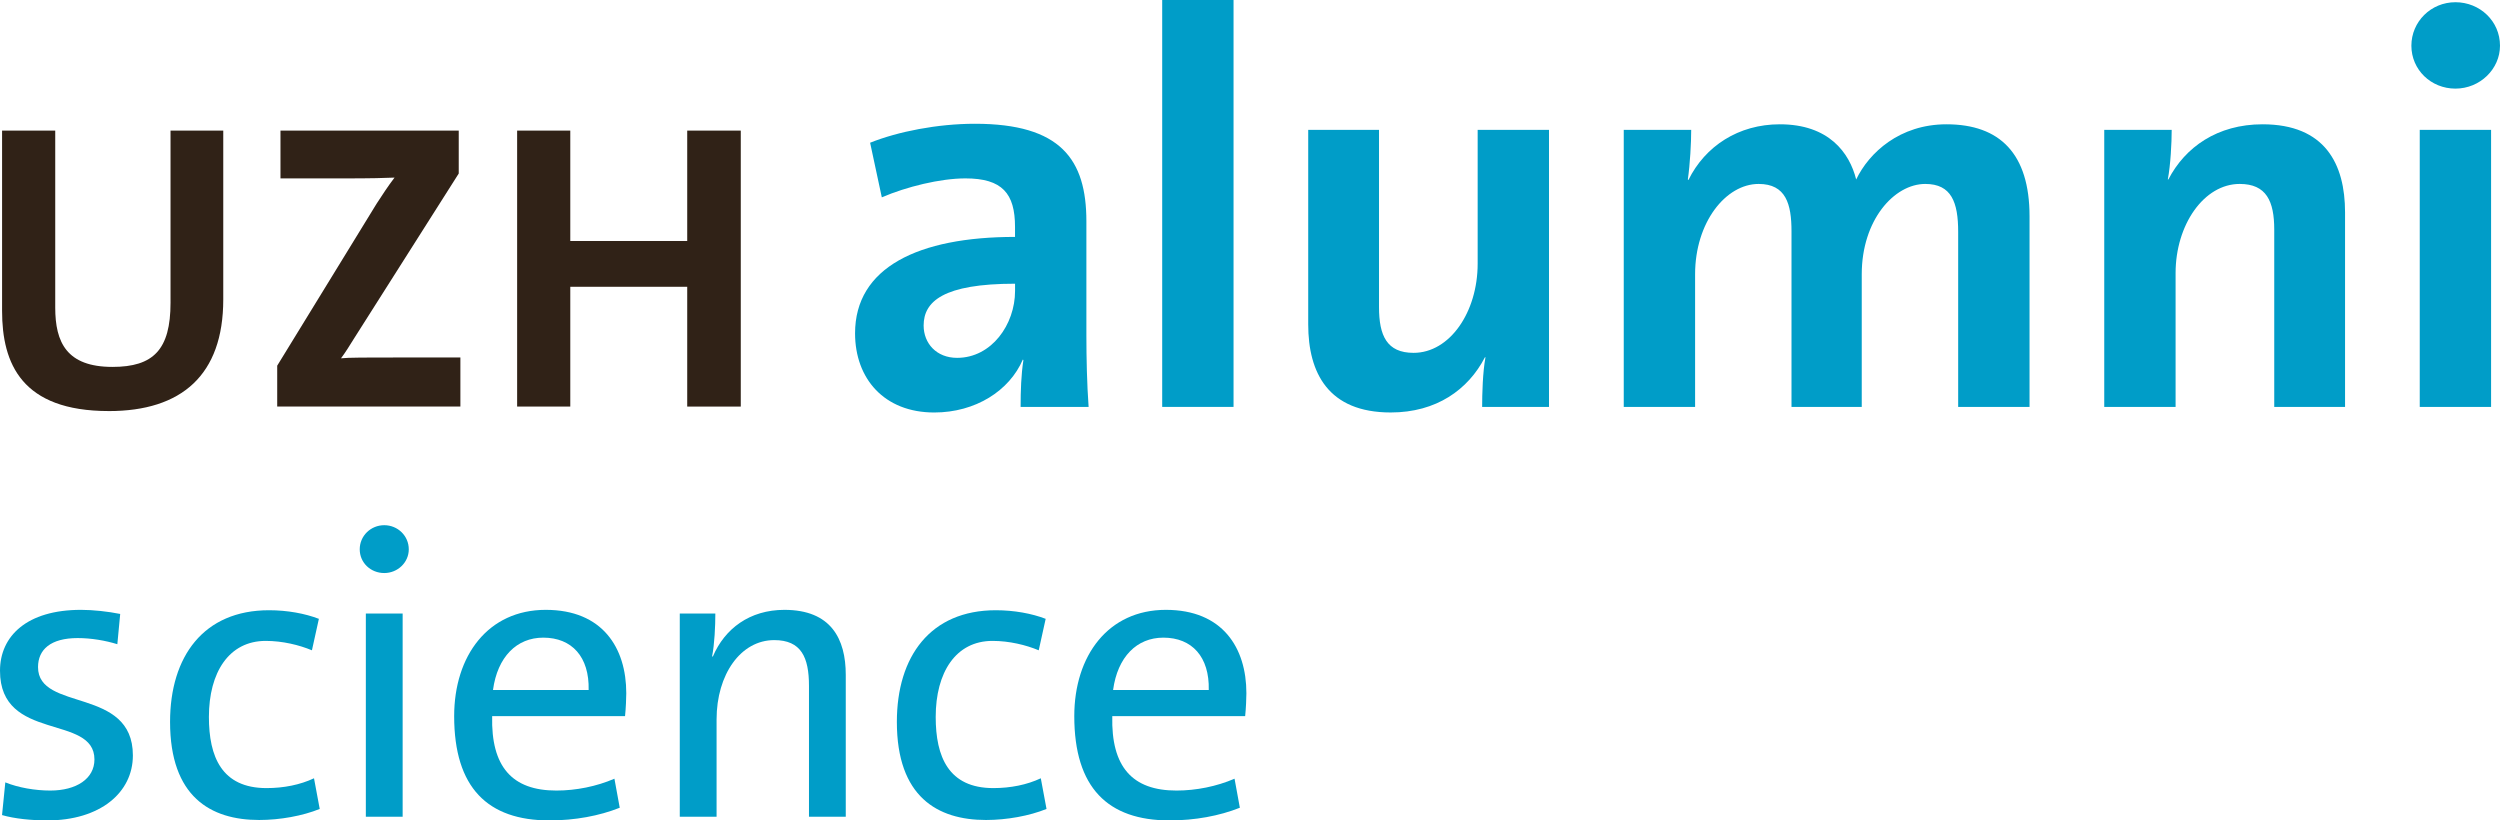
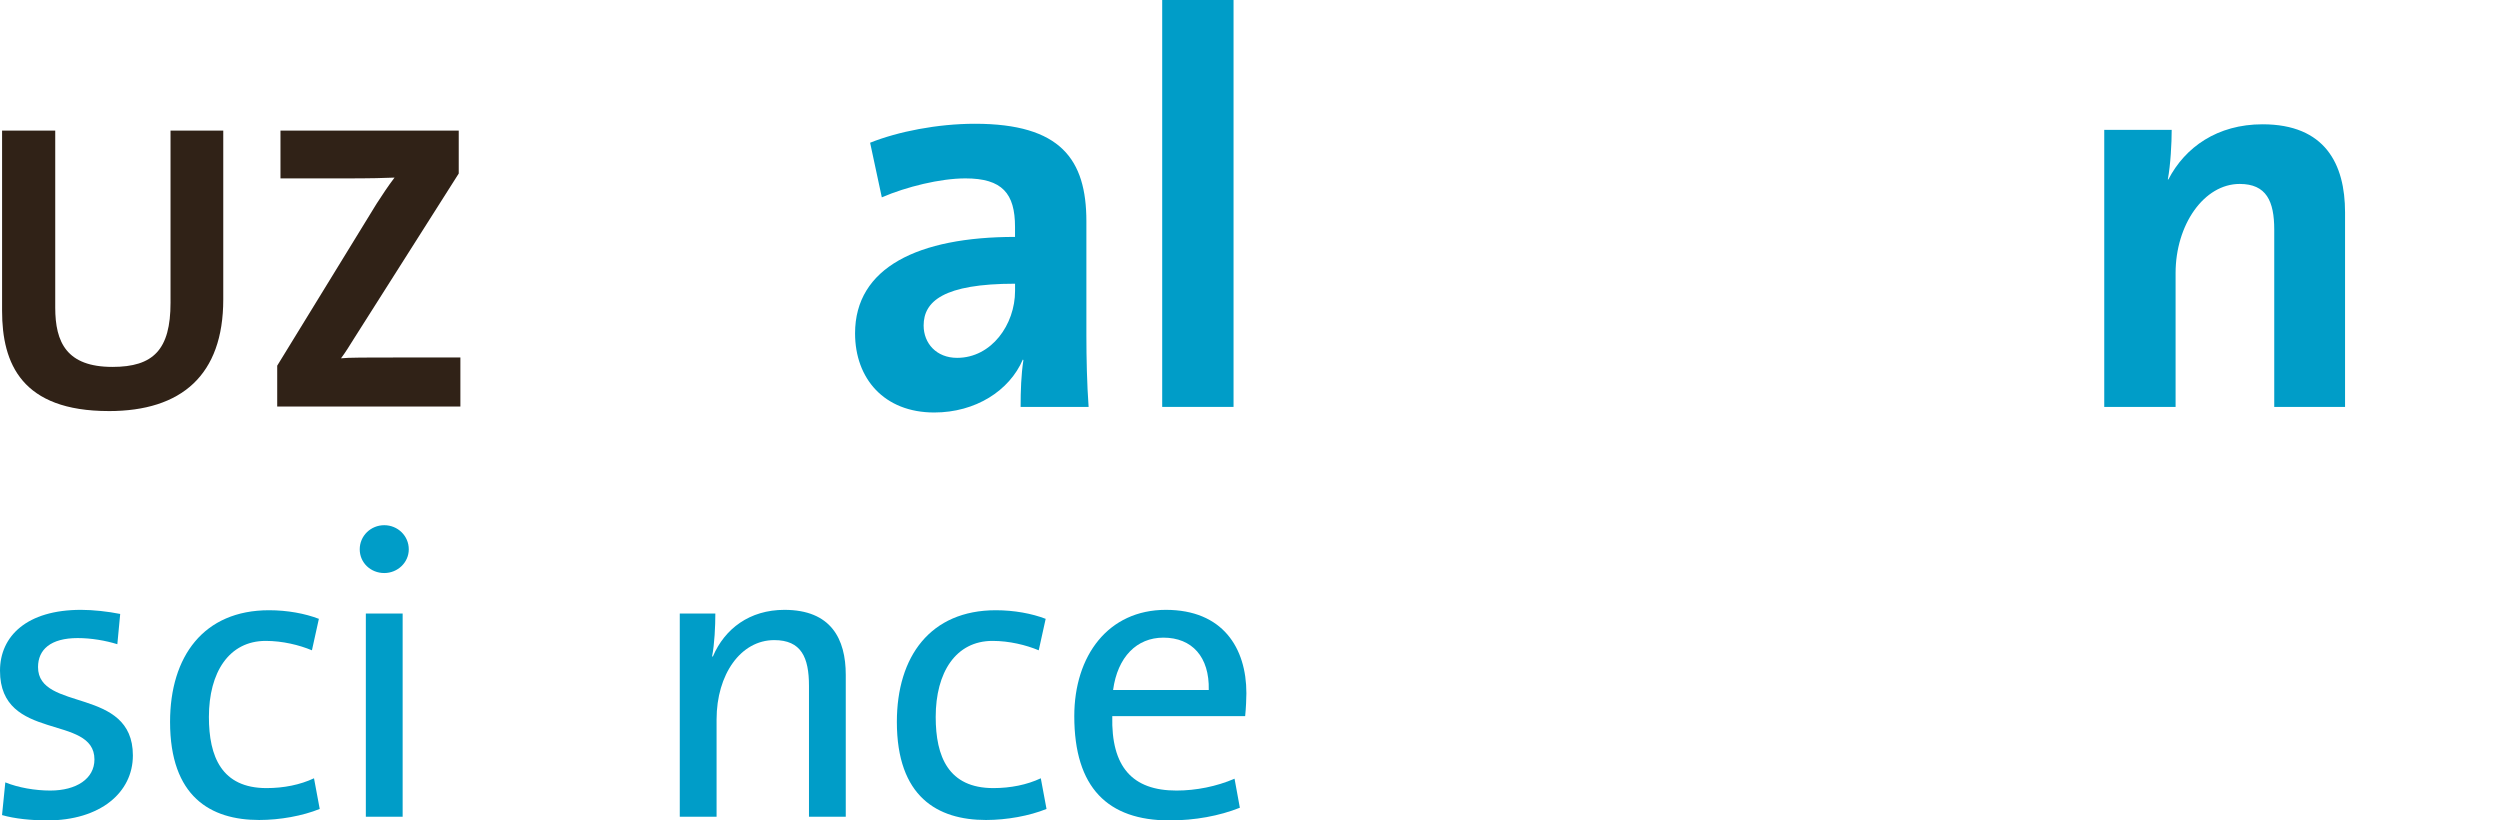
<svg xmlns="http://www.w3.org/2000/svg" id="_32_Science_Alumni" data-name=" 32 Science Alumni" width="136.063" height="44.65" viewBox="0 0 136.063 44.65">
  <defs>
    <style>
      .cls-1 {
        fill: #302217;
      }

      .cls-2 {
        fill: #009dc8;
      }
    </style>
  </defs>
  <g>
    <path class="cls-1" d="M5.921,22.372C1.181,22.372.113,19.791.113,16.92V7.108h2.893v9.635c0,1.891.623,3.226,3.115,3.226,2.225,0,3.16-.935,3.16-3.494V7.108h2.87v9.19c0,4.116-2.269,6.075-6.23,6.075Z" />
    <path class="cls-1" d="M15.087,22.127v-2.225l5.407-8.812c.334-.512.623-.957.979-1.424-.534.022-1.246.044-2.737.044h-3.471v-2.603h9.702v2.336l-5.719,9.012c-.222.356-.423.69-.689,1.046.378-.045,1.401-.045,3.249-.045h3.249v2.67s-9.969,0-9.969 0Z" />
-     <path class="cls-1" d="M37.402,22.127v-6.519h-6.364v6.519h-2.893V7.108h2.893v6.008h6.364v-6.008h2.915v15.02h-2.915Z" />
  </g>
  <g>
    <g>
      <path class="cls-2" d="M55.547,22.146c0-.88.03-1.759.152-2.548l-.031-.03c-.728,1.699-2.579,2.882-4.823,2.882-2.731,0-4.308-1.85-4.308-4.308,0-3.579,3.428-5.248,8.706-5.248v-.546c0-1.821-.698-2.639-2.7-2.639-1.365,0-3.216.455-4.55,1.032l-.637-2.973c1.517-.607,3.671-1.032,5.704-1.032,4.672,0,6.067,1.942,6.067,5.309v6.219c0,1.214.031,2.639.121,3.883,0,0-3.701,0-3.701,0ZM55.244,15.441c-3.913,0-4.975.971-4.975,2.275,0,.971.698,1.76,1.821,1.76,1.881,0,3.155-1.821,3.155-3.641v-.395Z" />
      <path class="cls-2" d="M63.253,22.146V0h3.883v22.146h-3.883Z" />
-       <path class="cls-2" d="M80.666,22.146c0-.698.031-1.911.182-2.7h-.031c-.91,1.759-2.639,3.003-5.127,3.003-3.397,0-4.49-2.154-4.49-4.793V7.069h3.853v9.647c0,1.547.425,2.488,1.88,2.488,1.972,0,3.489-2.215,3.489-4.854v-7.281h3.883v15.077s-3.64,0-3.64-0Z" />
-       <path class="cls-2" d="M106.574,22.146v-9.526c0-1.608-.364-2.609-1.79-2.609-1.699,0-3.458,1.972-3.458,4.915v7.22h-3.823v-9.556c0-1.486-.303-2.579-1.789-2.579-1.79,0-3.458,2.093-3.458,4.915v7.22h-3.883V7.069h3.671c0,.698-.061,1.85-.183,2.7l.031.03c.911-1.851,2.731-3.034,4.975-3.034,2.669,0,3.792,1.547,4.156,3.004.698-1.457,2.366-3.004,4.915-3.004,2.912,0,4.52,1.608,4.52,5.006v10.375h-3.883l0-0Z" />
      <path class="cls-2" d="M123.776,22.146v-9.647c0-1.547-.425-2.488-1.881-2.488-1.942,0-3.488,2.215-3.488,4.854v7.281h-3.883V7.069h3.671c0,.698-.061,1.911-.212,2.7h.03c.911-1.76,2.669-3.004,5.127-3.004,3.397,0,4.49,2.154,4.49,4.793v10.588s-3.853,0-3.853,0Z" />
-       <path class="cls-2" d="M133.637,4.823c-1.335,0-2.397-1.032-2.397-2.336,0-1.304,1.062-2.366,2.397-2.366,1.334,0,2.426,1.032,2.426,2.366,0,1.274-1.092,2.336-2.426,2.336ZM131.695,22.146V7.069h3.883v15.077h-3.883Z" />
    </g>
    <g>
      <path class="cls-2" d="M2.559,44.65c-.845,0-1.758-.089-2.448-.289l.178-1.78c.712.289,1.624.445,2.448.445,1.424,0,2.403-.645,2.403-1.691,0-2.492-5.14-.934-5.14-4.828,0-1.892,1.469-3.316,4.406-3.316.667,0,1.469.089,2.136.223l-.156,1.647c-.645-.2-1.424-.334-2.158-.334-1.469,0-2.158.623-2.158,1.58,0,2.448,5.162,1.046,5.162,4.807,0,2.025-1.78,3.538-4.673,3.538Z" />
      <path class="cls-2" d="M14.106,44.628c-2.648,0-4.85-1.269-4.85-5.341,0-3.56,1.825-6.075,5.385-6.075,1.001,0,1.958.178,2.714.468l-.378,1.713c-.69-.289-1.602-.512-2.514-.512-2.002,0-3.093,1.713-3.093,4.139,0,2.158.69,3.872,3.138,3.872.935,0,1.825-.178,2.582-.534l.311,1.669c-.934.378-2.158.601-3.293.601Z" />
      <path class="cls-2" d="M20.913,31.188c-.734,0-1.335-.556-1.335-1.291s.601-1.313,1.335-1.313,1.335.579,1.335,1.313c0,.712-.601,1.291-1.335,1.291ZM19.911,44.45v-11.059h2.003v11.059h-2.003Z" />
-       <path class="cls-2" d="M34.018,38.976h-7.232c-.067,2.759,1.09,4.05,3.494,4.05,1.068,0,2.181-.223,3.16-.645l.289,1.58c-1.113.445-2.448.69-3.827.69-3.36,0-5.184-1.78-5.184-5.674,0-3.294,1.847-5.786,4.984-5.786,3.093,0,4.383,2.069,4.383,4.539,0,.267-.022.801-.067,1.246ZM29.568,34.704c-1.446,0-2.492,1.046-2.737,2.848h5.206c.044-1.802-.912-2.848-2.47-2.848Z" />
      <path class="cls-2" d="M44.029,44.45v-7.12c0-1.557-.423-2.492-1.891-2.492-1.825,0-3.138,1.869-3.138,4.317v5.296h-2.003v-11.059h1.936c0,.668-.044,1.669-.178,2.336h.044c.645-1.513,2.003-2.537,3.894-2.537,2.537,0,3.338,1.58,3.338,3.538v7.721s-2.003,0-2.003 0Z" />
      <path class="cls-2" d="M53.662,44.628c-2.648,0-4.85-1.269-4.85-5.341,0-3.56,1.825-6.075,5.385-6.075,1.001,0,1.958.178,2.714.468l-.378,1.713c-.69-.289-1.602-.512-2.514-.512-2.002,0-3.093,1.713-3.093,4.139,0,2.158.69,3.872,3.138,3.872.935,0,1.825-.178,2.582-.534l.311,1.669c-.934.378-2.158.601-3.293.601Z" />
      <path class="cls-2" d="M67.768,38.976h-7.232c-.067,2.759,1.09,4.05,3.494,4.05,1.068,0,2.181-.223,3.16-.645l.289,1.58c-1.113.445-2.448.69-3.827.69-3.36,0-5.184-1.78-5.184-5.674,0-3.294,1.847-5.786,4.984-5.786,3.093,0,4.383,2.069,4.383,4.539,0,.267-.022.801-.067,1.246ZM63.317,34.704c-1.446,0-2.492,1.046-2.737,2.848h5.207c.044-1.802-.912-2.848-2.47-2.848Z" />
    </g>
  </g>
</svg>